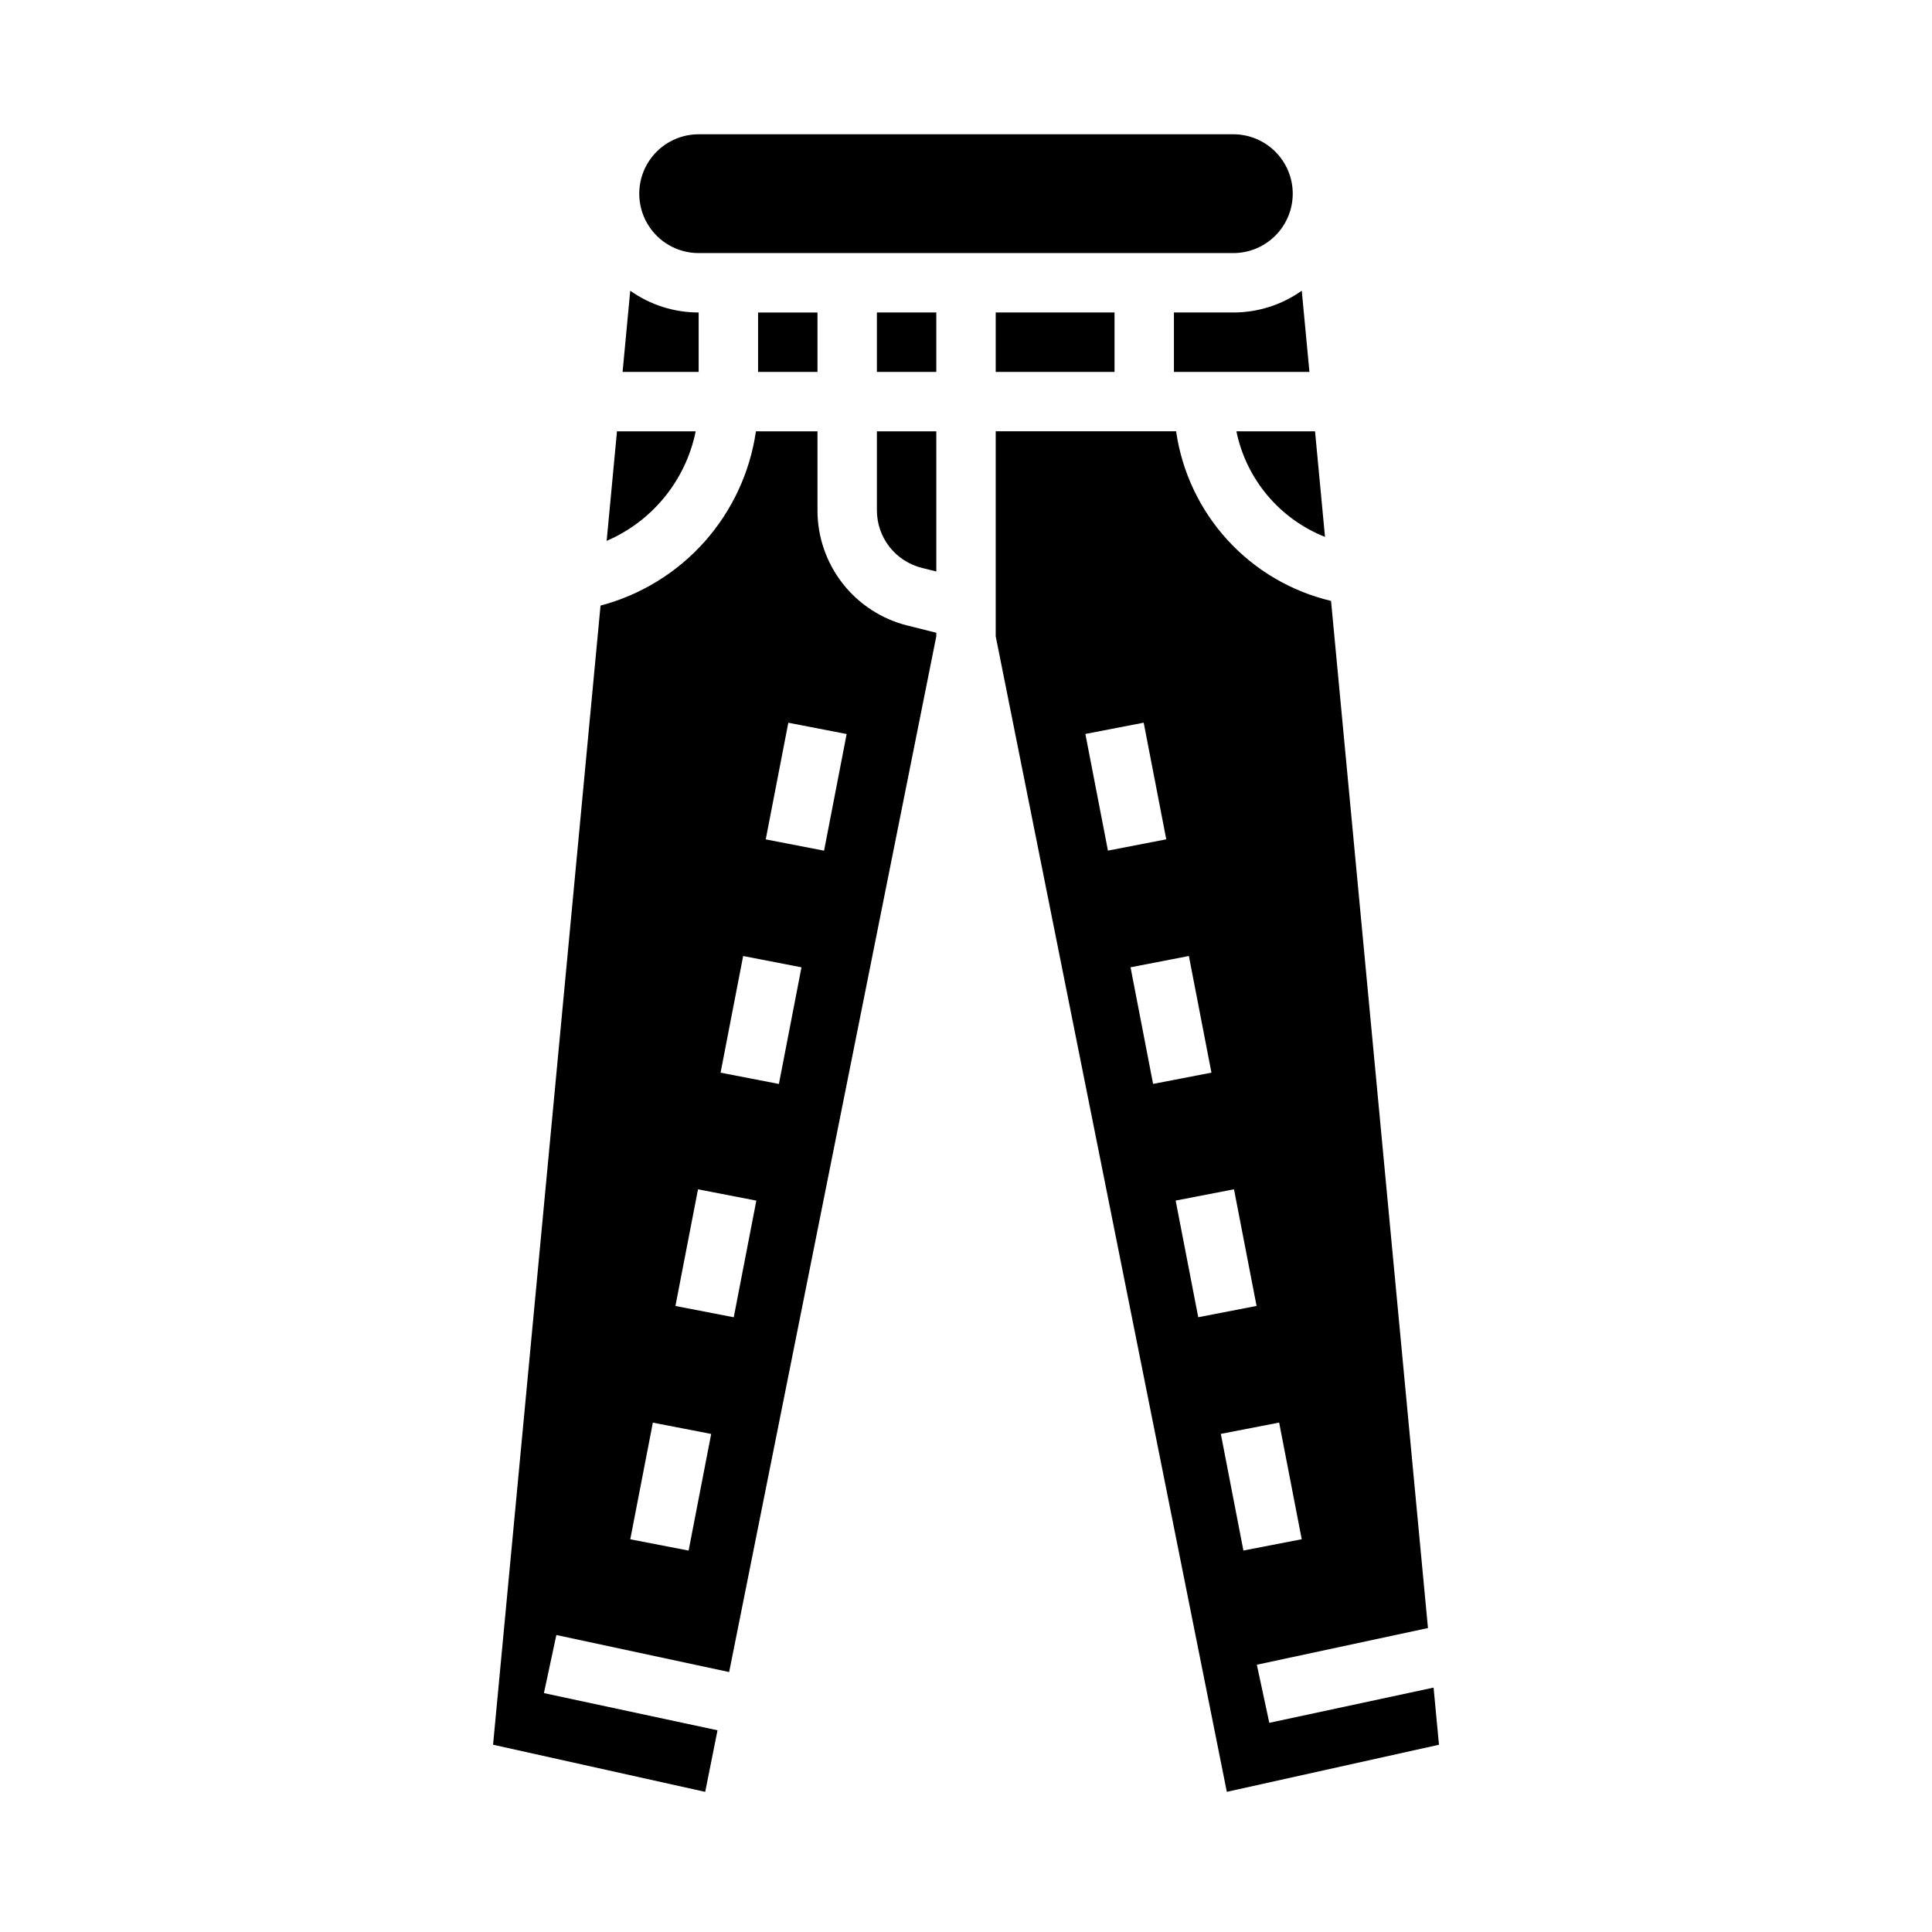
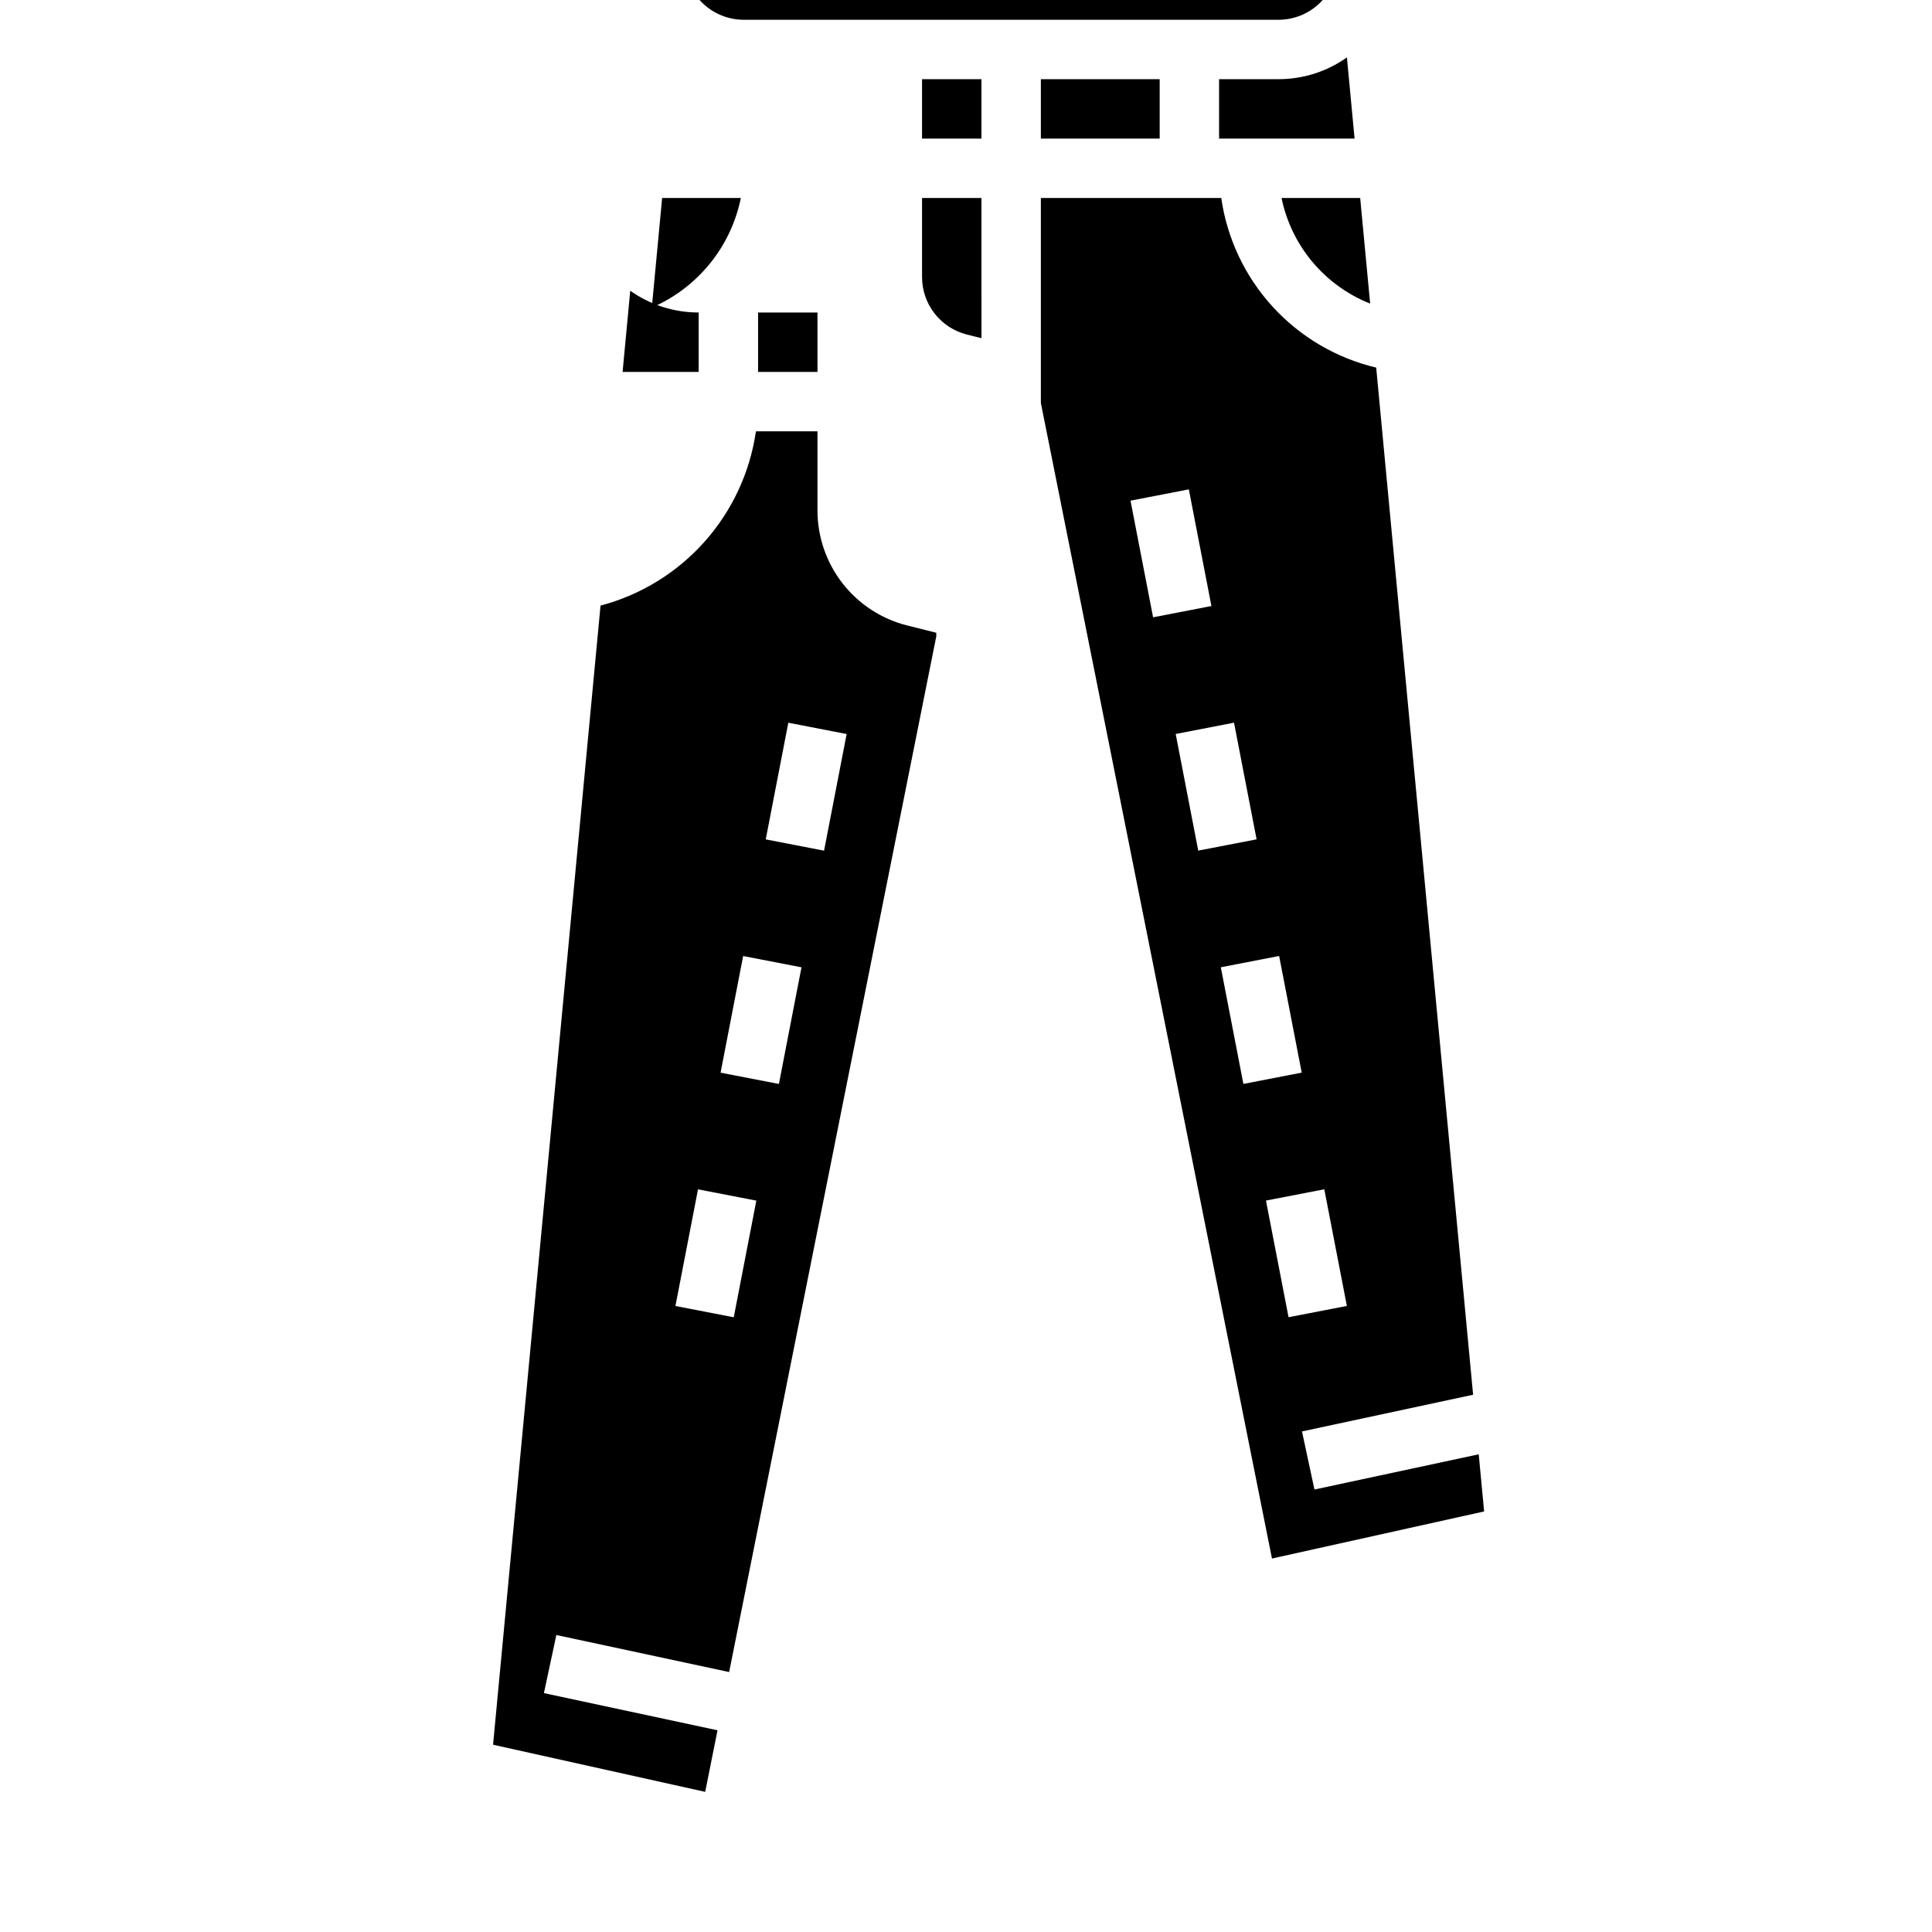
<svg xmlns="http://www.w3.org/2000/svg" fill="#000000" width="800px" height="800px" version="1.1" viewBox="144 144 512 512">
-   <path d="m360.64 242.56h-15.742v-15.746h15.742zm-31.488-15.746c-6.496 0.008-12.832-2.012-18.133-5.769l-2.027 21.516h20.16zm-37.711 350.48-3.297 15.395 46.004 9.855-3.262 16.316-56.219-12.492 28.48-301.88c10.641-2.809 20.215-8.688 27.539-16.898 7.32-8.211 12.066-18.395 13.645-29.285h16.309v20.922c-0.008 7.027 2.34 13.852 6.66 19.387 4.324 5.535 10.375 9.465 17.191 11.16l7.637 1.91v0.945l-54.895 274.48zm55.488-210.85 15.457 2.992 5.984-30.914-15.457-2.992zm-11.969 61.824 15.457 2.992 5.984-30.914-15.457-2.992zm-11.965 61.828 15.457 2.992 5.984-30.914-15.457-2.992zm-11.965 61.832 15.457 2.992 5.984-30.914-15.457-2.992zm-6.262-264.59v-0.004c12.148-5.223 20.965-16.074 23.598-29.035h-20.859zm166.08-60.527h-15.746v15.746h35.91l-2.031-21.516c-5.297 3.758-11.637 5.777-18.133 5.769zm15.742-31.488c-0.004-4.172-1.664-8.176-4.617-11.125-2.949-2.953-6.953-4.613-11.125-4.617h-141.7c-5.621 0-10.82 3-13.633 7.871s-2.812 10.875 0 15.746c2.812 4.871 8.012 7.871 13.633 7.871h141.7c4.172-0.004 8.176-1.664 11.125-4.617 2.953-2.953 4.613-6.953 4.617-11.129zm-47.23 47.234v-15.746h-31.488v15.746zm55.777 43.723-2.641-27.98h-20.84c2.609 12.691 11.438 23.207 23.48 27.98zm-103.01-27.98h-15.742v20.922c-0.004 3.512 1.168 6.926 3.328 9.695 2.164 2.766 5.188 4.731 8.598 5.578l3.82 0.953zm0-31.488h-15.742v15.746h15.742zm76.992 392.04-61.246-306.23v-54.324h47.805c1.543 10.746 6.289 20.781 13.609 28.797 7.324 8.016 16.887 13.645 27.453 16.152l25.684 272.2-45.348 9.723 3.301 15.395 43.535-9.332 1.43 15.141zm-31.504-249.43 15.457-2.992-5.984-30.914-15.457 2.992zm11.965 61.828 15.465-2.988-5.984-30.914-15.457 2.992zm11.965 61.828 15.457-2.992-5.984-30.914-15.457 2.992zm5.984 30.914 5.984 30.914 15.457-2.992-5.984-30.914z" />
+   <path d="m360.64 242.56h-15.742v-15.746h15.742zm-31.488-15.746c-6.496 0.008-12.832-2.012-18.133-5.769l-2.027 21.516h20.16zm-37.711 350.48-3.297 15.395 46.004 9.855-3.262 16.316-56.219-12.492 28.48-301.88c10.641-2.809 20.215-8.688 27.539-16.898 7.32-8.211 12.066-18.395 13.645-29.285h16.309v20.922c-0.008 7.027 2.34 13.852 6.66 19.387 4.324 5.535 10.375 9.465 17.191 11.16l7.637 1.91v0.945l-54.895 274.48zm55.488-210.85 15.457 2.992 5.984-30.914-15.457-2.992zm-11.969 61.824 15.457 2.992 5.984-30.914-15.457-2.992zzm-11.965 61.832 15.457 2.992 5.984-30.914-15.457-2.992zm-6.262-264.59v-0.004c12.148-5.223 20.965-16.074 23.598-29.035h-20.859zm166.08-60.527h-15.746v15.746h35.91l-2.031-21.516c-5.297 3.758-11.637 5.777-18.133 5.769zm15.742-31.488c-0.004-4.172-1.664-8.176-4.617-11.125-2.949-2.953-6.953-4.613-11.125-4.617h-141.7c-5.621 0-10.82 3-13.633 7.871s-2.812 10.875 0 15.746c2.812 4.871 8.012 7.871 13.633 7.871h141.7c4.172-0.004 8.176-1.664 11.125-4.617 2.953-2.953 4.613-6.953 4.617-11.129zm-47.23 47.234v-15.746h-31.488v15.746zm55.777 43.723-2.641-27.98h-20.84c2.609 12.691 11.438 23.207 23.48 27.98zm-103.01-27.98h-15.742v20.922c-0.004 3.512 1.168 6.926 3.328 9.695 2.164 2.766 5.188 4.731 8.598 5.578l3.82 0.953zm0-31.488h-15.742v15.746h15.742zm76.992 392.04-61.246-306.23v-54.324h47.805c1.543 10.746 6.289 20.781 13.609 28.797 7.324 8.016 16.887 13.645 27.453 16.152l25.684 272.2-45.348 9.723 3.301 15.395 43.535-9.332 1.43 15.141zm-31.504-249.43 15.457-2.992-5.984-30.914-15.457 2.992zm11.965 61.828 15.465-2.988-5.984-30.914-15.457 2.992zm11.965 61.828 15.457-2.992-5.984-30.914-15.457 2.992zm5.984 30.914 5.984 30.914 15.457-2.992-5.984-30.914z" />
</svg>